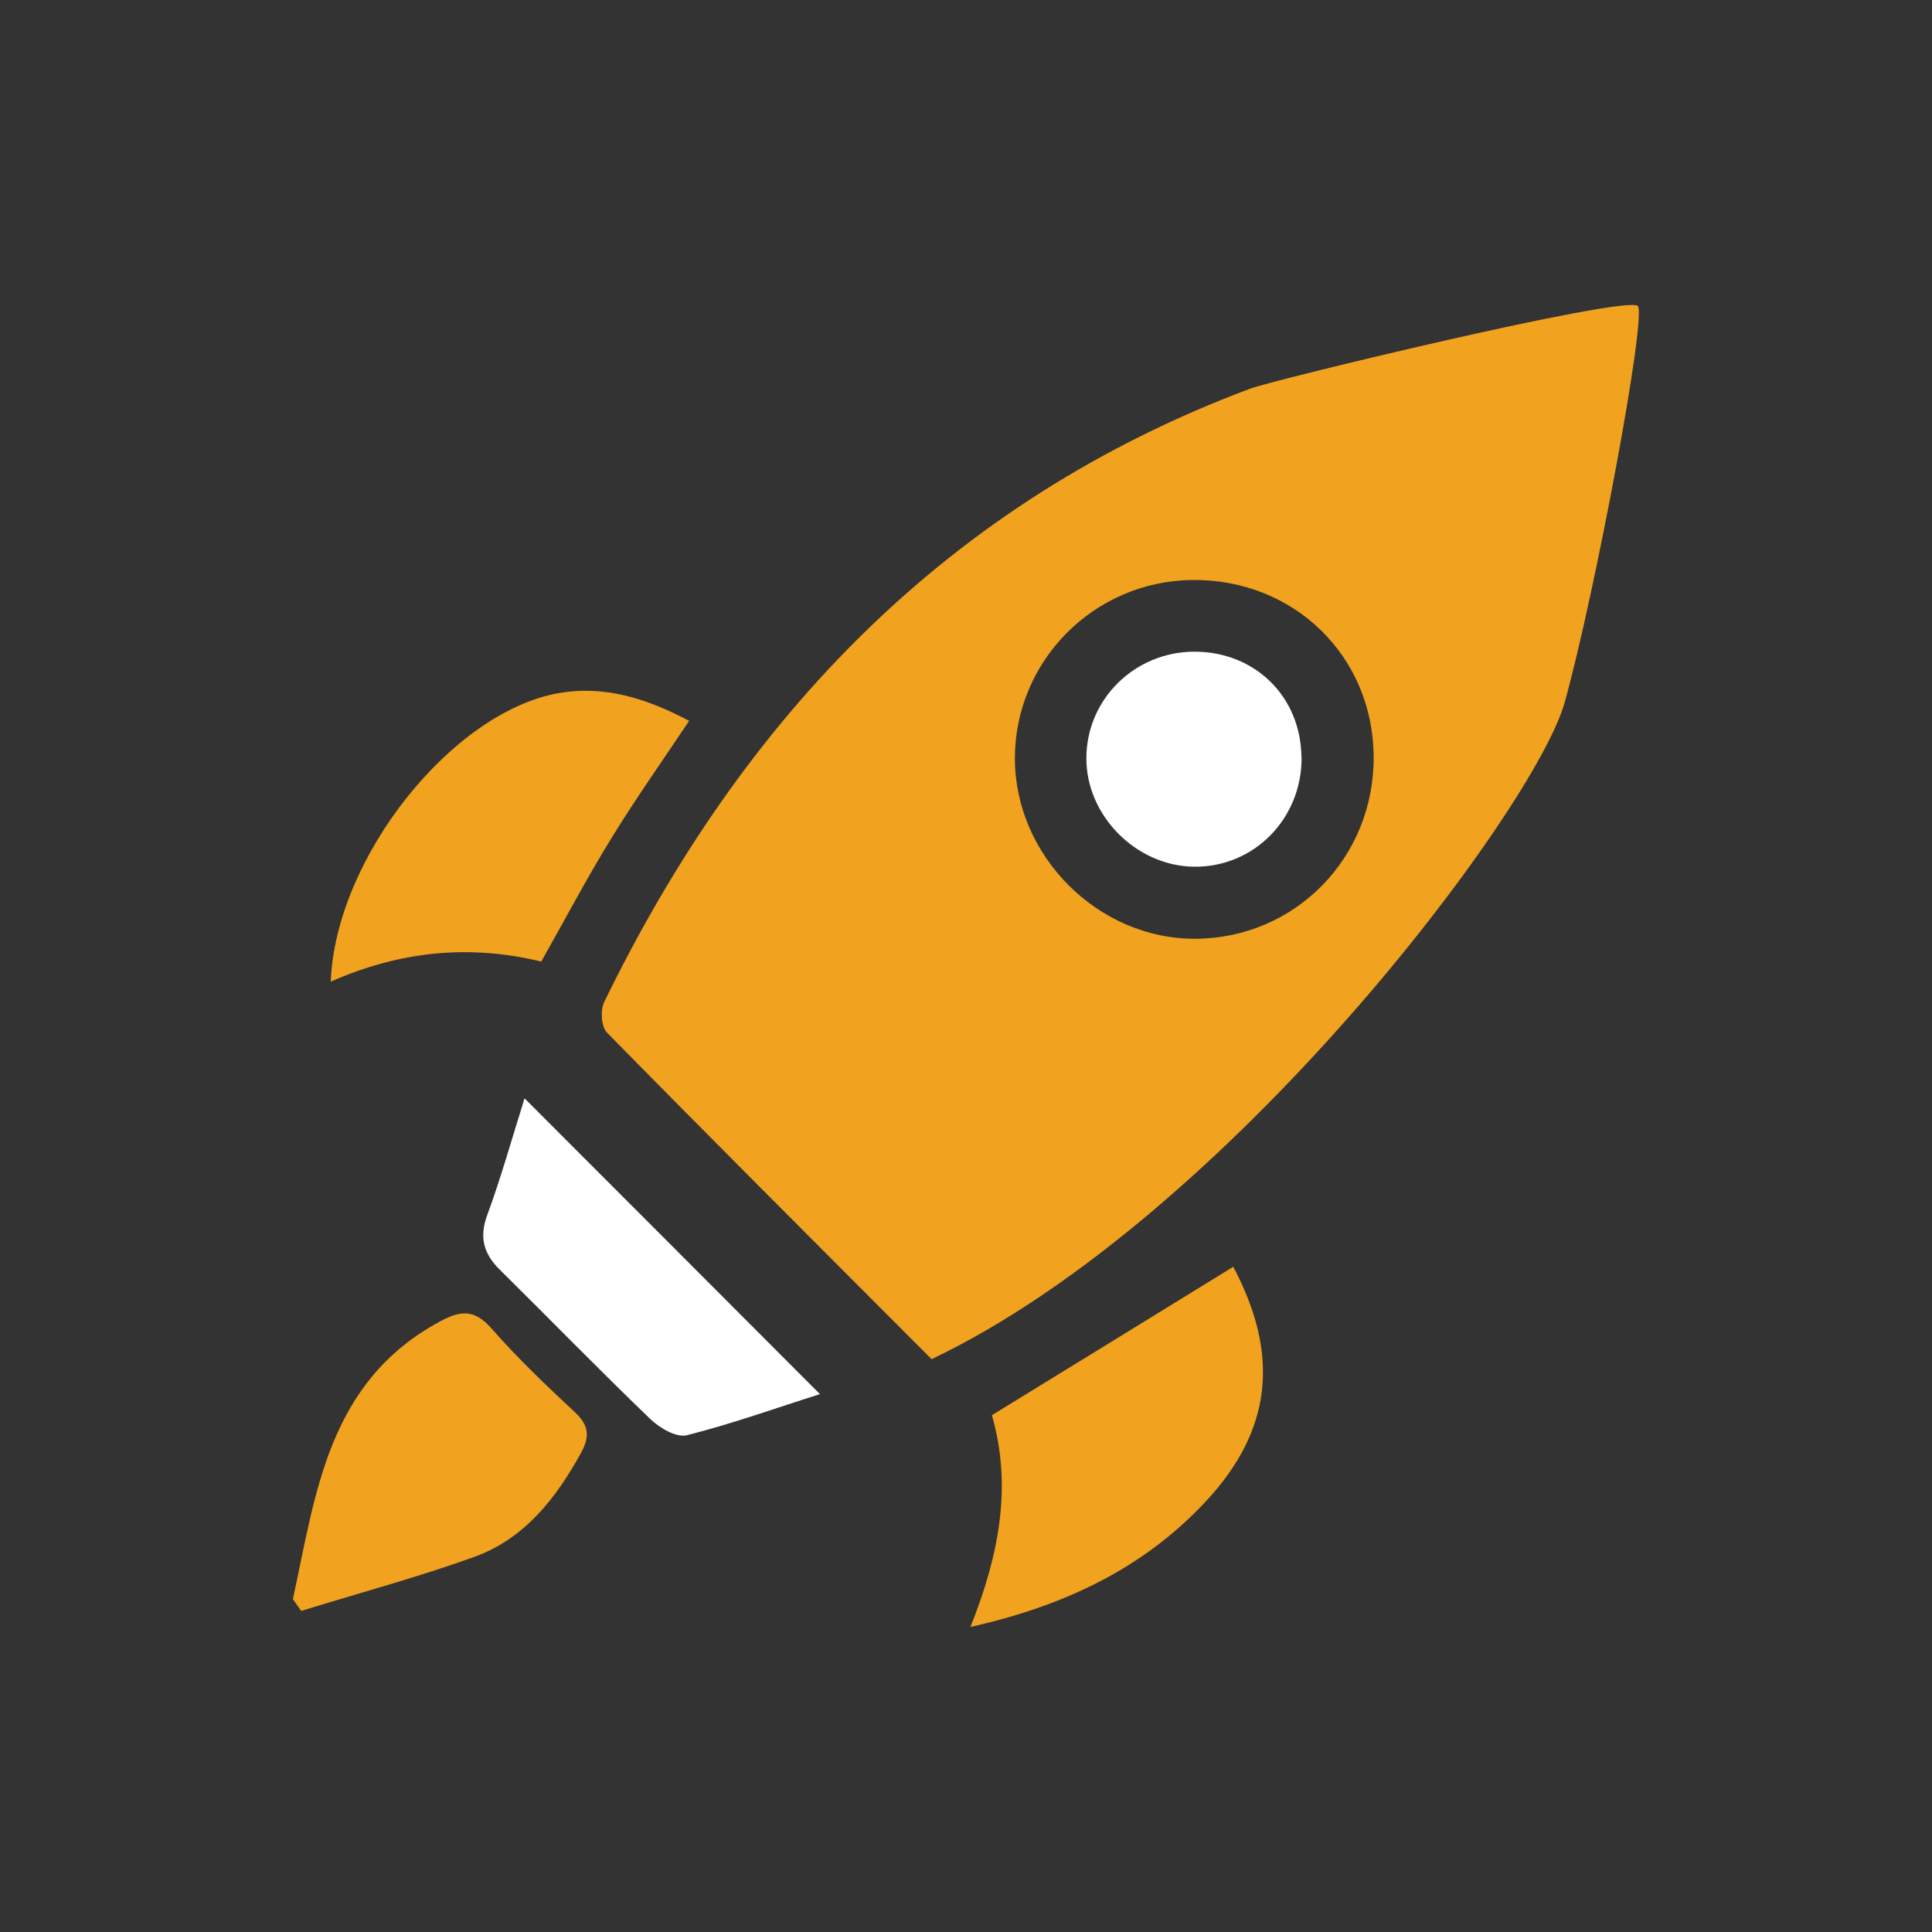
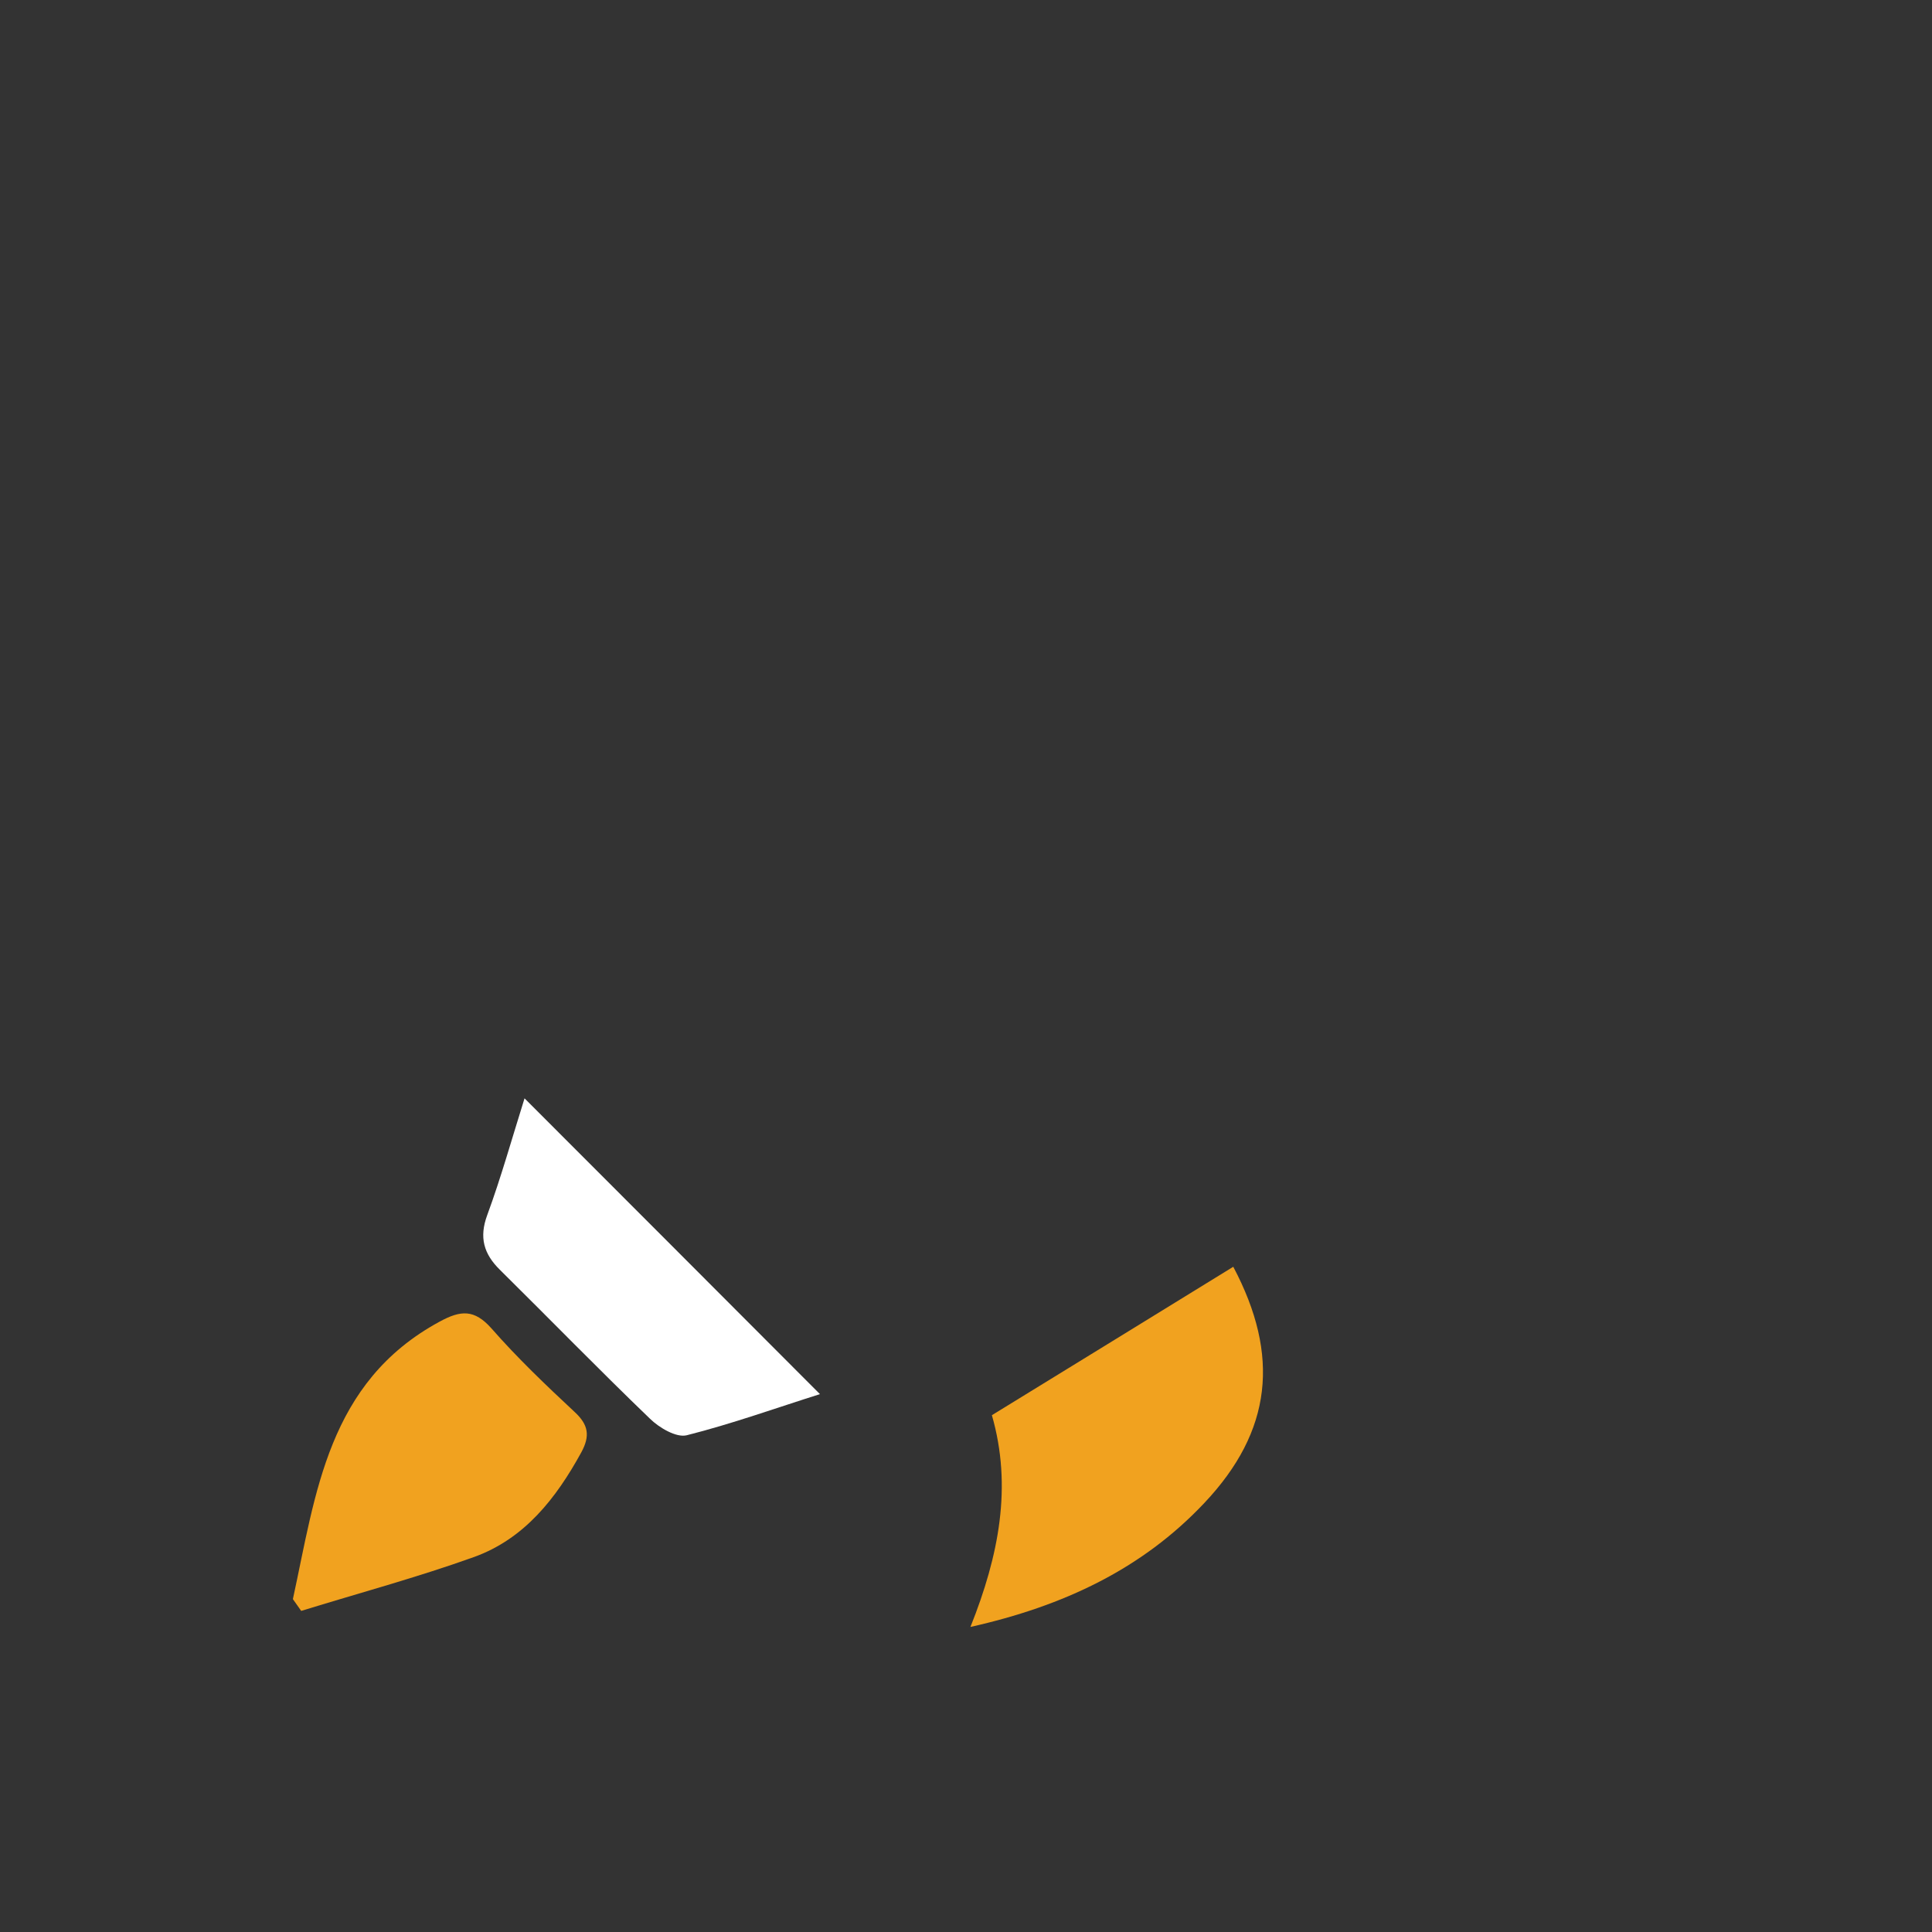
<svg xmlns="http://www.w3.org/2000/svg" id="Layer_1" data-name="Layer 1" viewBox="0 0 100 100">
  <rect x="0" y="0" width="100" height="100" fill="#333333" stroke="none" />
  <defs>
    <style>
      .cls-1 {
        fill: #fff;
      }

      .cls-2 {
        fill: #f1a21f;
      }
    </style>
  </defs>
-   <path class="cls-2" d="M28.01,49.77c-3.79-.92-7.38-.51-10.89,1.04,.24-6.39,6.26-13.95,11.78-14.93,2.43-.43,4.6,.29,6.77,1.43-1.38,2.07-2.77,4.03-4.02,6.07-1.26,2.04-2.38,4.17-3.63,6.38Z" />
  <path class="cls-2" d="M63.84,65.58c2.42,4.58,2.01,8.49-1.5,12.21-3.22,3.42-7.29,5.34-12.11,6.42,1.48-3.71,2.17-7.27,1.11-10.96,4.13-2.54,8.26-5.07,12.49-7.68Z" />
  <path class="cls-2" d="M15.16,82.77c1.19-5.47,1.8-11.22,7.59-14.36,1.1-.6,1.8-.65,2.69,.35,1.34,1.53,2.82,2.94,4.31,4.33,.71,.66,.8,1.23,.34,2.08-1.31,2.39-2.95,4.49-5.58,5.43-2.93,1.05-5.94,1.86-8.92,2.78-.14-.2-.29-.41-.43-.61Z" />
  <path class="cls-1" d="M27.15,56.85c5.17,5.17,10.13,10.14,15.29,15.31-2.28,.72-4.56,1.54-6.9,2.13-.54,.13-1.42-.39-1.9-.86-2.63-2.53-5.17-5.14-7.77-7.71-.83-.82-1.08-1.67-.65-2.83,.72-1.96,1.28-3.97,1.93-6.04Z" />
-   <path class="cls-1" d="M67.37,39.18c.03,3.19-2.47,5.73-5.59,5.68-2.99-.05-5.56-2.65-5.55-5.62,.01-3.05,2.49-5.49,5.57-5.51,3.15-.01,5.53,2.32,5.56,5.45Z" />
-   <path class="cls-2" d="M84.78,15.84c-.61-.59-18.99,3.85-20.08,4.28-1.09,.42,0,0,0,0-15.62,5.85-26.25,17-33.43,31.75-.2,.42-.15,1.27,.14,1.57,5.55,5.65,11.16,11.25,16.81,16.91,15.34-7.31,31.23-28.48,32.77-34,1.54-5.52,4.27-20.03,3.78-20.52Zm-22.88,32.75c-5.04,.04-9.36-4.27-9.37-9.33,0-5.06,4.1-9.19,9.19-9.24,5.26-.05,9.35,3.94,9.38,9.15,.03,5.21-4.04,9.38-9.2,9.42Z" />
</svg>